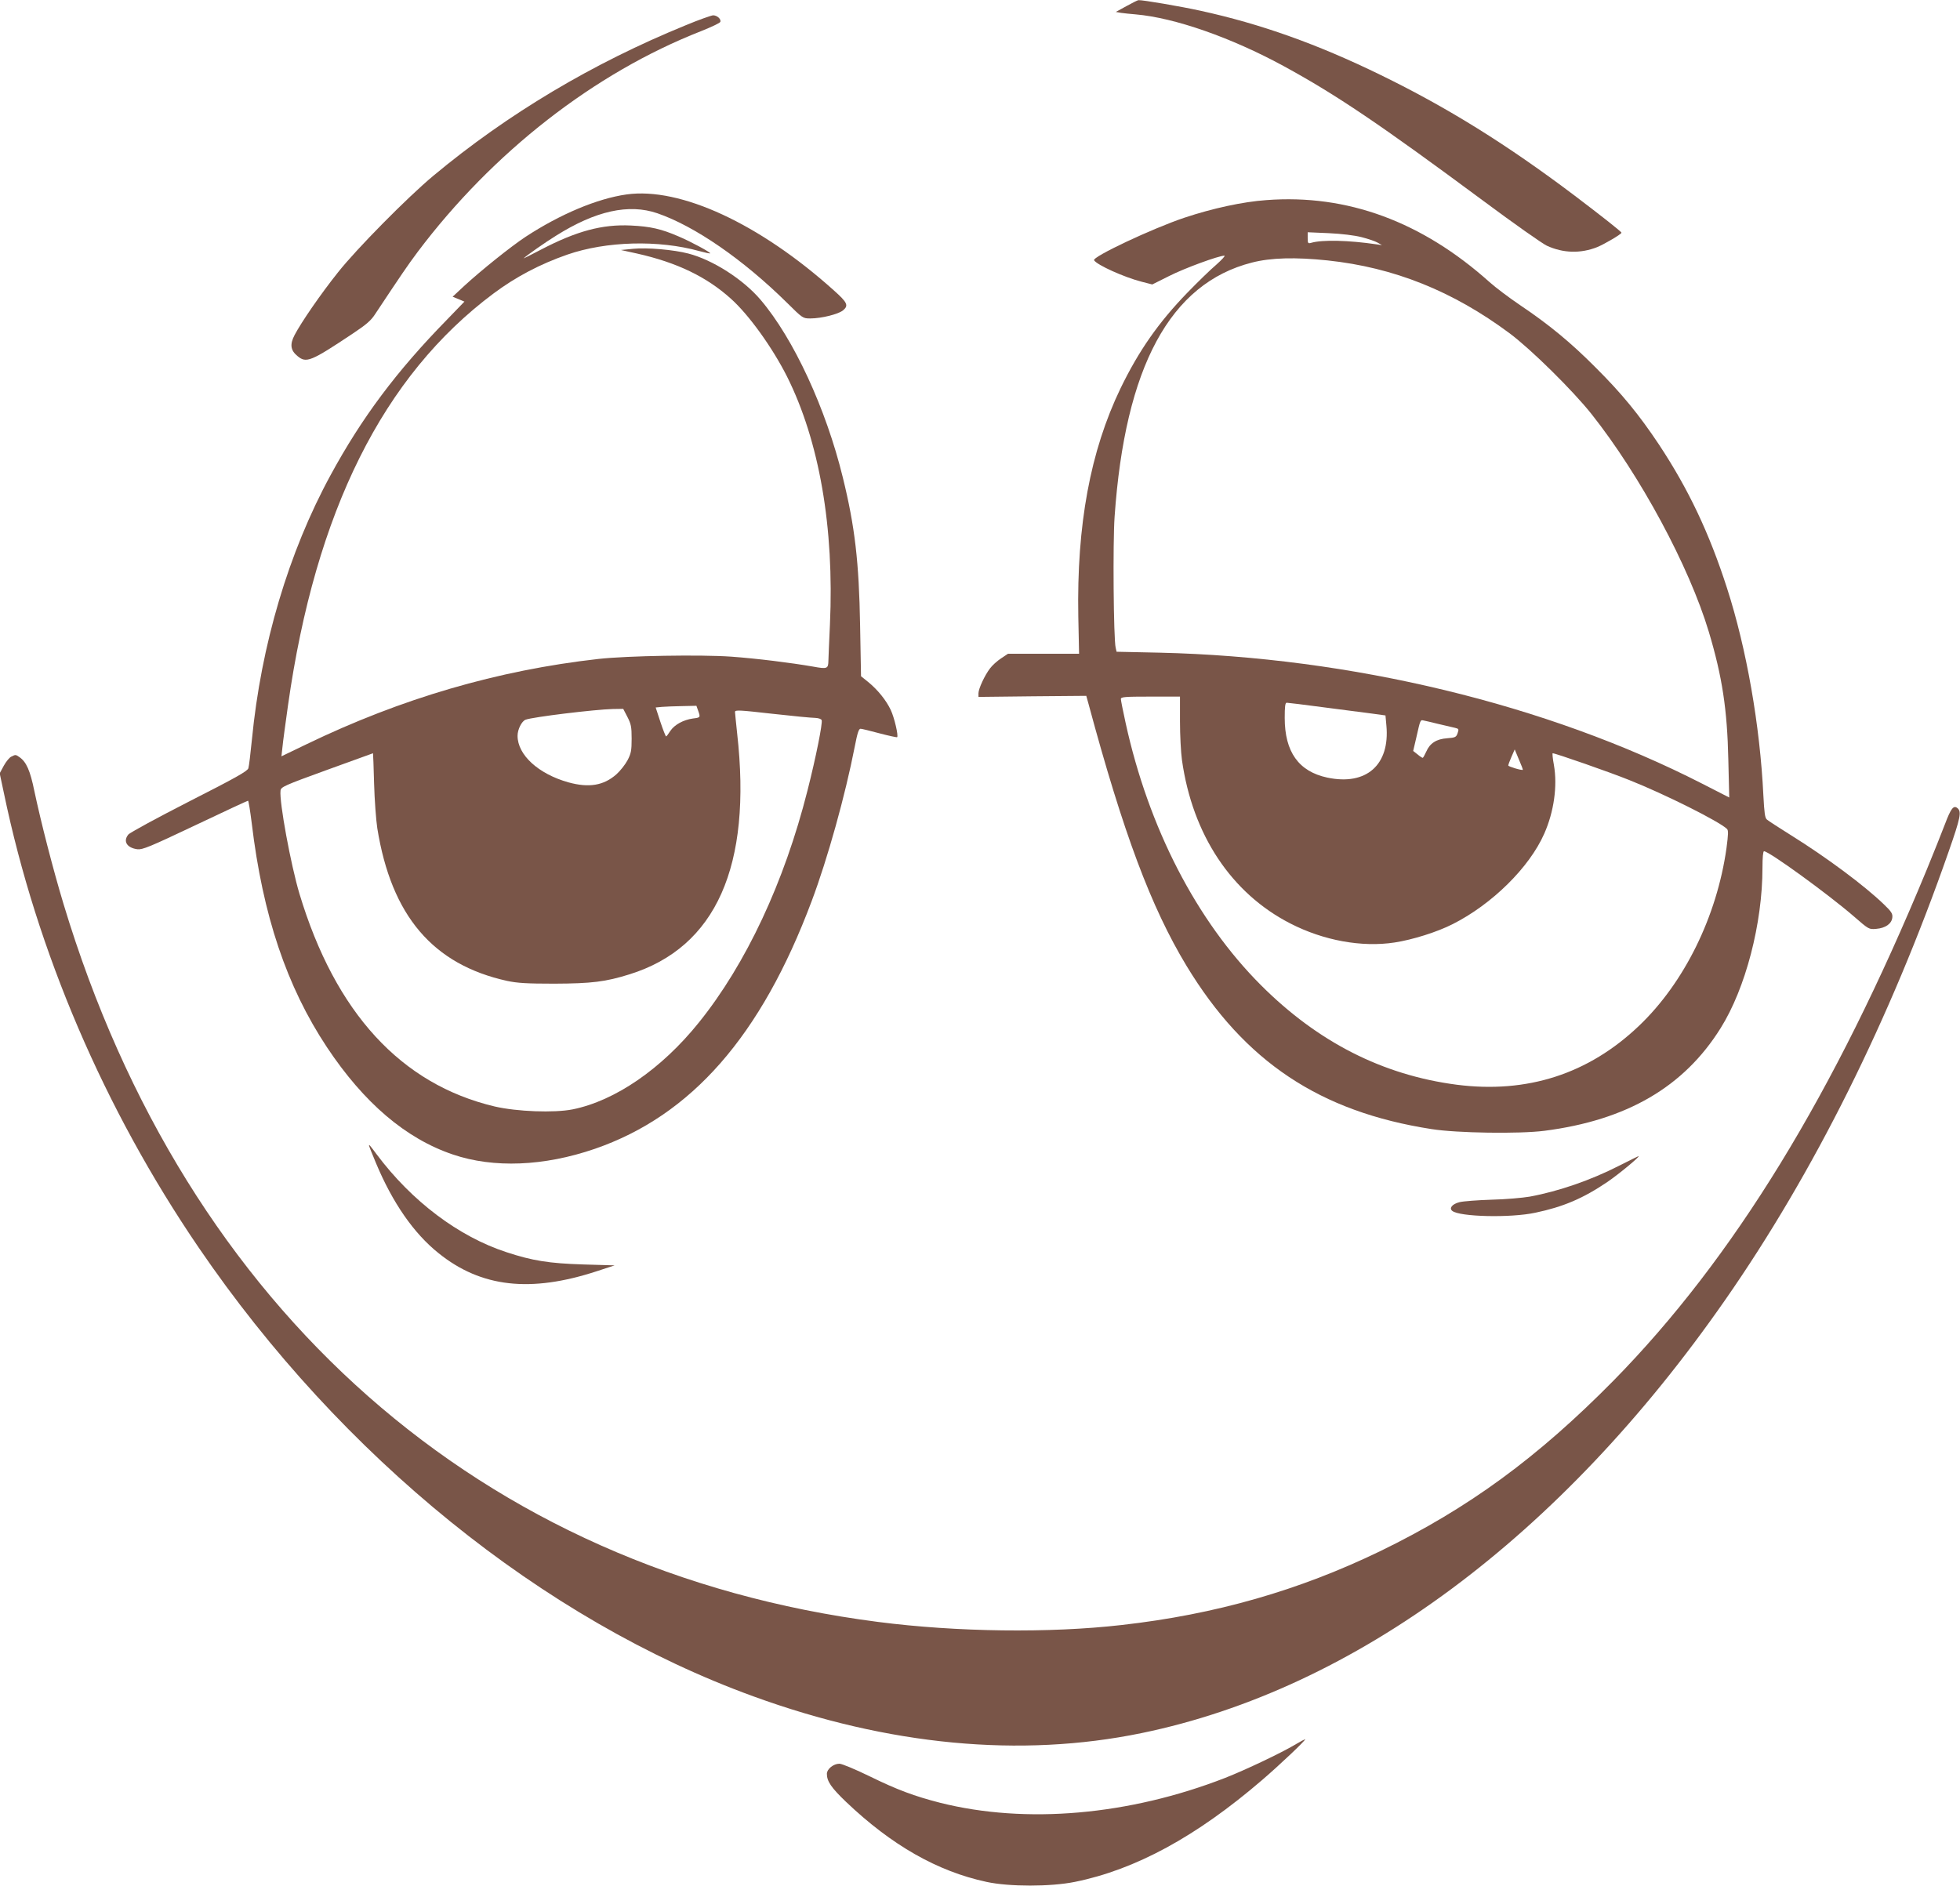
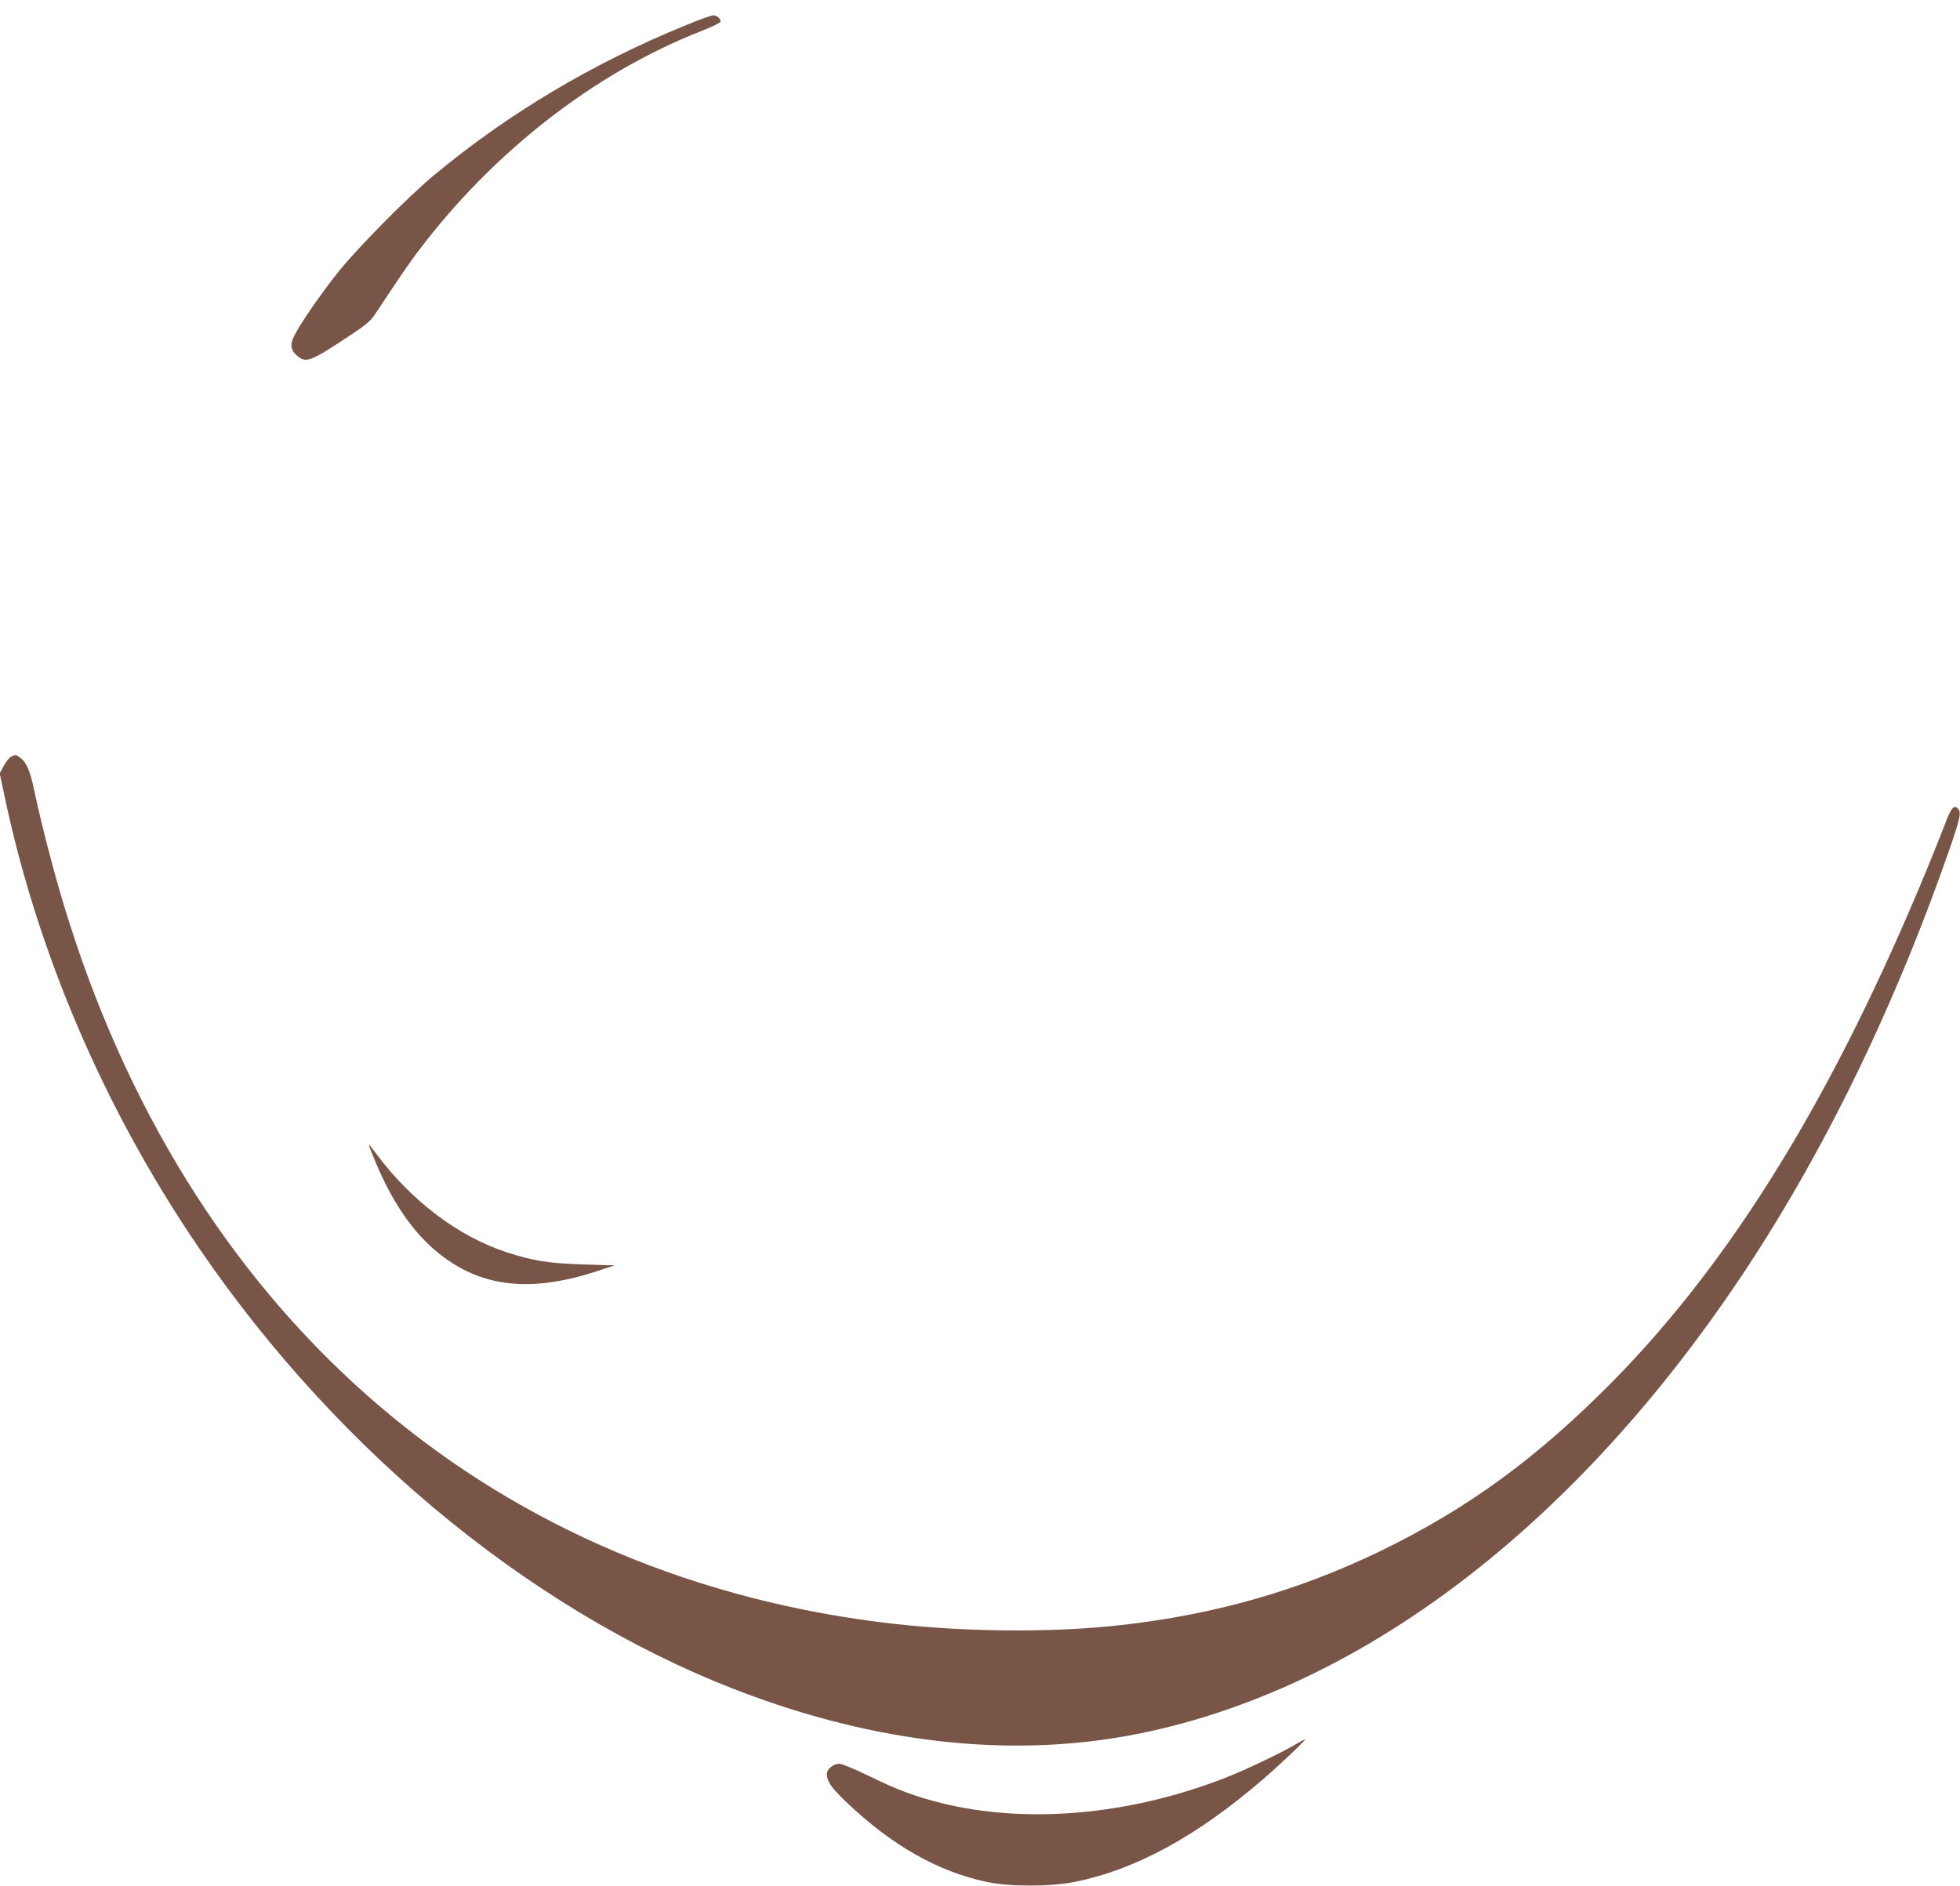
<svg xmlns="http://www.w3.org/2000/svg" version="1.0" width="1280pt" height="1232pt" viewBox="0 0 1280 1232" preserveAspectRatio="xMidYMid meet">
  <g transform="translate(0,1232) scale(0.1,-0.1)" fill="#795548" stroke="none">
-     <path d="M7356 12280 l-69 -38 34 -6 c19 -3 62 -7 96 -10 254 -22 623 -151 965 -337 345 -188 629 -380 1305 -881 199 -148 385 -279 415 -293 107 -49 220 -52 329 -9 46 19 159 85 158 94 0 7 -129 108 -304 241 -441 333 -829 575 -1270 790 -412 201 -782 333 -1176 419 -127 28 -379 71 -404 69 -5 0 -41 -18 -79 -39z" />
    <path d="M4478 12155 c-608 -248 -1163 -579 -1648 -983 -168 -140 -500 -476 -622 -630 -112 -140 -240 -326 -284 -410 -32 -61 -27 -100 18 -137 58 -49 87 -37 363 147 87 58 118 84 146 128 168 253 211 317 277 405 490 651 1153 1168 1849 1441 68 27 125 54 127 61 7 18 -21 43 -47 43 -12 -1 -93 -29 -179 -65z" />
-     <path d="M4092 11050 c-192 -27 -434 -129 -660 -277 -98 -65 -290 -219 -402 -322 l-74 -69 39 -16 38 -16 -114 -118 c-329 -336 -557 -641 -761 -1017 -273 -502 -453 -1107 -513 -1727 -9 -90 -19 -174 -23 -186 -6 -19 -82 -62 -387 -217 -209 -107 -388 -204 -397 -216 -36 -44 -9 -87 59 -96 33 -4 80 15 377 156 187 89 342 161 346 161 3 0 14 -66 24 -147 72 -602 228 -1066 491 -1463 242 -364 515 -597 823 -701 266 -90 594 -77 926 37 632 218 1087 738 1417 1619 104 277 219 690 281 1008 17 88 26 117 38 117 8 0 64 -14 124 -30 61 -16 112 -27 115 -25 9 10 -18 127 -42 178 -29 62 -85 132 -148 183 l-46 37 -6 331 c-7 415 -34 647 -113 968 -110 450 -321 906 -537 1160 -114 134 -313 261 -472 302 -95 25 -270 40 -360 31 l-80 -8 105 -23 c262 -59 454 -152 612 -294 118 -105 272 -320 367 -508 211 -421 310 -987 281 -1622 -5 -113 -10 -218 -10 -235 -1 -53 -7 -56 -100 -39 -144 25 -368 53 -535 65 -199 14 -677 6 -867 -15 -658 -74 -1287 -258 -1906 -557 l-164 -79 7 63 c3 34 20 156 36 271 179 1265 621 2151 1342 2689 146 109 304 192 482 254 254 88 596 97 862 23 37 -10 69 -17 71 -15 6 5 -126 77 -207 111 -113 49 -184 65 -311 71 -187 9 -355 -36 -590 -159 -63 -33 -113 -58 -110 -55 17 17 142 105 212 148 258 162 474 210 661 146 244 -84 559 -301 846 -584 103 -102 104 -103 153 -103 72 0 185 28 215 54 36 31 26 51 -60 128 -486 437 -1004 677 -1355 628z m467 -3371 c16 -45 16 -46 -34 -52 -63 -9 -121 -41 -148 -82 -12 -19 -24 -35 -27 -35 -3 0 -20 43 -37 94 l-31 95 42 4 c22 2 82 4 133 5 l91 2 11 -31z m-462 -41 c24 -47 28 -64 28 -143 0 -78 -4 -97 -27 -141 -15 -28 -48 -70 -73 -92 -83 -73 -179 -89 -313 -52 -196 55 -332 179 -332 304 0 42 27 95 52 105 47 18 452 67 570 70 l68 1 27 -52z m1226 -7 c23 -1 40 -7 43 -15 7 -19 -37 -241 -93 -461 -151 -597 -401 -1132 -710 -1515 -243 -302 -546 -510 -823 -566 -121 -24 -364 -15 -510 19 -611 145 -1040 612 -1274 1388 -57 190 -133 603 -124 675 3 24 22 33 303 135 165 60 300 109 301 109 1 0 4 -89 7 -197 3 -109 13 -241 21 -293 92 -572 363 -890 848 -997 67 -14 126 -18 308 -18 244 1 334 12 491 61 565 176 801 707 703 1574 -7 69 -14 132 -14 140 0 14 30 12 243 -12 133 -15 259 -27 280 -27z" />
-     <path d="M8270 11013 c-155 -11 -352 -54 -535 -115 -209 -70 -604 -256 -590 -278 19 -31 197 -111 310 -140 l70 -18 110 55 c100 51 324 133 361 133 8 0 -16 -26 -53 -59 -38 -32 -122 -114 -188 -182 -190 -196 -318 -380 -437 -625 -198 -411 -287 -893 -276 -1491 l5 -243 -232 0 -232 0 -45 -30 c-26 -17 -58 -46 -72 -65 -35 -45 -76 -134 -76 -163 l0 -24 352 4 352 3 14 -50 c229 -850 409 -1330 641 -1714 379 -625 870 -953 1601 -1066 165 -26 572 -32 736 -11 537 69 911 286 1151 671 163 260 273 684 273 1047 0 68 4 108 10 108 33 0 417 -279 585 -424 100 -87 100 -87 148 -83 61 5 101 34 105 74 3 25 -6 39 -55 86 -125 121 -373 306 -609 453 -77 48 -146 93 -155 101 -13 10 -17 44 -23 156 -22 458 -110 961 -238 1357 -116 360 -252 646 -443 935 -129 194 -244 335 -415 505 -162 163 -304 280 -493 407 -71 48 -160 115 -199 150 -442 396 -930 576 -1458 536z m622 -242 c43 -11 90 -27 105 -36 l28 -16 -35 5 c-182 27 -355 31 -427 10 -21 -6 -23 -3 -23 31 l0 38 138 -6 c84 -4 167 -14 214 -26z m-222 -152 c433 -46 818 -200 1190 -477 139 -104 411 -372 534 -527 317 -400 637 -993 766 -1423 87 -291 120 -506 127 -834 l6 -247 -178 91 c-1011 517 -2291 826 -3542 855 l-281 6 -6 26 c-14 58 -19 689 -7 856 68 978 362 1524 897 1660 124 32 284 36 494 14z m-964 -3011 c0 -90 6 -203 13 -253 69 -488 323 -870 708 -1067 216 -111 466 -157 681 -124 117 18 277 68 379 120 256 129 501 370 598 591 63 142 87 311 63 448 -8 42 -11 77 -8 77 18 0 374 -124 500 -175 234 -93 585 -269 638 -319 10 -10 9 -34 -3 -126 -63 -446 -275 -878 -571 -1160 -330 -315 -731 -444 -1191 -385 -483 63 -906 278 -1278 650 -421 421 -734 1028 -884 1713 -17 77 -31 148 -31 156 0 14 24 16 193 16 l193 0 0 -162z m939 92 c127 -16 269 -35 316 -41 l87 -12 6 -66 c24 -257 -131 -394 -386 -340 -187 40 -278 168 -278 390 0 74 3 99 13 99 7 0 116 -13 242 -30z m750 -109 c44 -10 92 -22 107 -25 25 -6 26 -8 17 -35 -9 -26 -15 -29 -68 -33 -70 -5 -113 -32 -137 -88 -10 -22 -20 -40 -23 -40 -3 0 -19 10 -34 23 l-28 22 21 90 c26 116 26 114 47 109 10 -2 54 -12 98 -23z m550 -299 c-5 -6 -95 21 -95 28 0 5 9 30 21 57 l21 48 27 -65 c16 -36 27 -66 26 -68z" />
    <path d="M74 7378 c-12 -5 -34 -32 -49 -59 l-27 -50 27 -127 c216 -1039 655 -2065 1272 -2970 932 -1367 2248 -2432 3623 -2932 882 -321 1744 -403 2535 -240 1394 287 2736 1283 3812 2830 578 830 1076 1830 1459 2928 77 220 85 260 58 283 -26 22 -43 0 -83 -106 -21 -55 -74 -188 -118 -295 -605 -1467 -1263 -2541 -2047 -3339 -495 -502 -947 -833 -1521 -1112 -531 -257 -1077 -414 -1690 -483 -471 -54 -1078 -46 -1590 20 -2589 333 -4519 2034 -5320 4689 -70 232 -149 541 -191 740 -27 132 -52 188 -96 219 -26 18 -26 18 -54 4z" />
    <path d="M2410 4838 c0 -4 20 -55 45 -114 109 -261 248 -461 410 -590 277 -223 600 -259 1033 -117 l116 38 -205 6 c-223 7 -331 24 -501 80 -313 102 -619 333 -848 639 -44 59 -50 66 -50 58z" />
-     <path d="M10572 4705 c-182 -93 -392 -166 -582 -201 -47 -8 -159 -18 -250 -20 -91 -3 -184 -10 -208 -16 -48 -12 -70 -39 -48 -57 47 -39 381 -47 543 -12 181 38 311 93 469 200 74 50 221 172 204 169 -3 0 -60 -29 -128 -63z" />
    <path d="M8455 923 c-87 -52 -322 -164 -455 -216 -627 -244 -1300 -303 -1861 -162 -168 43 -280 85 -456 171 -96 47 -185 84 -201 84 -39 0 -82 -35 -82 -66 0 -49 29 -91 125 -183 297 -283 596 -454 918 -523 149 -32 416 -32 576 0 396 80 794 296 1224 666 112 96 292 266 280 266 -4 -1 -35 -17 -68 -37z" />
  </g>
</svg>